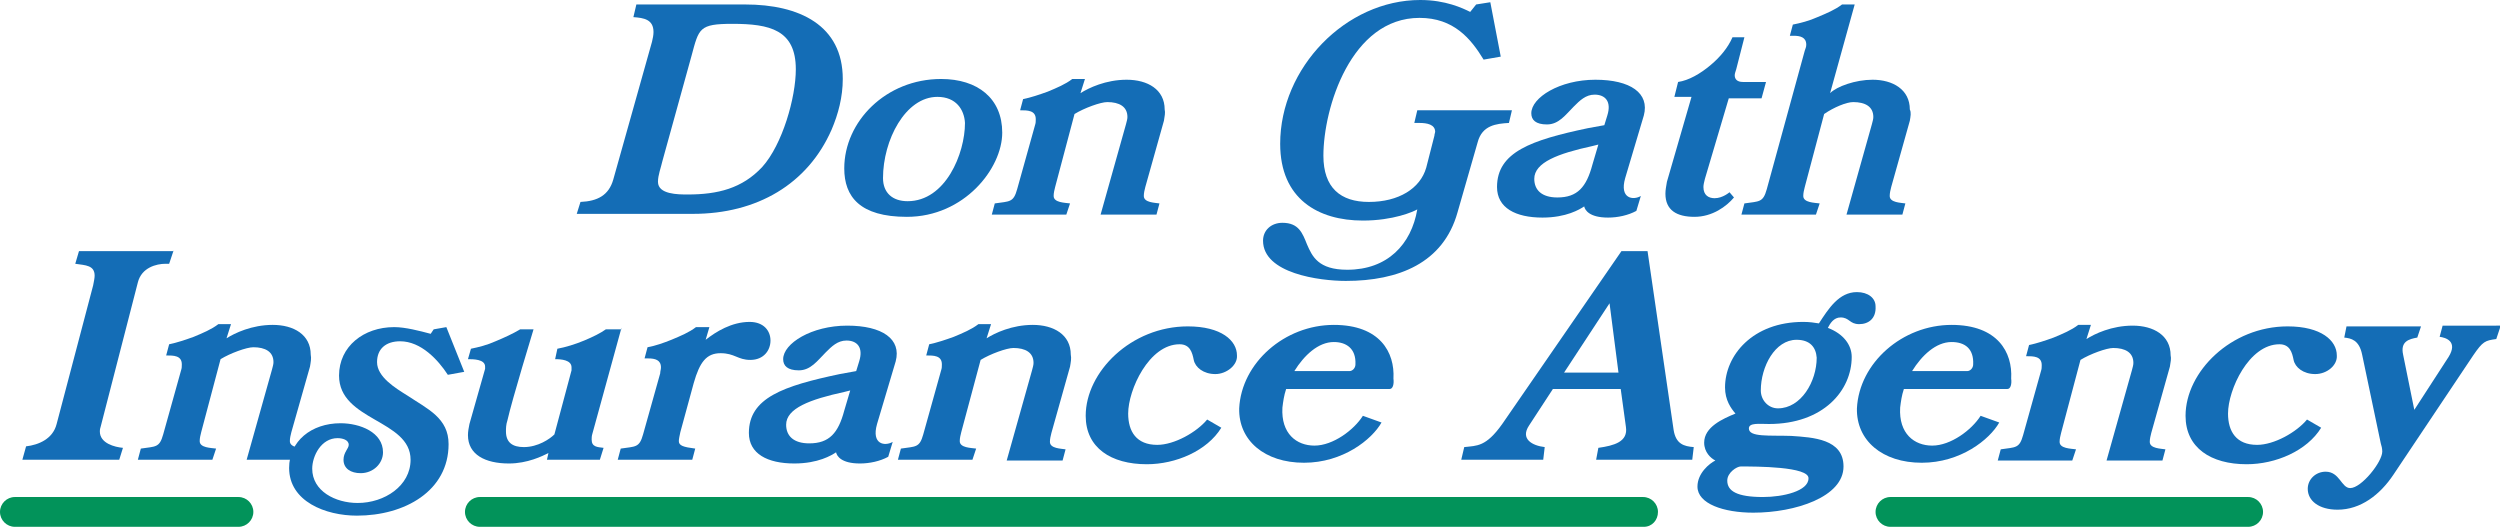
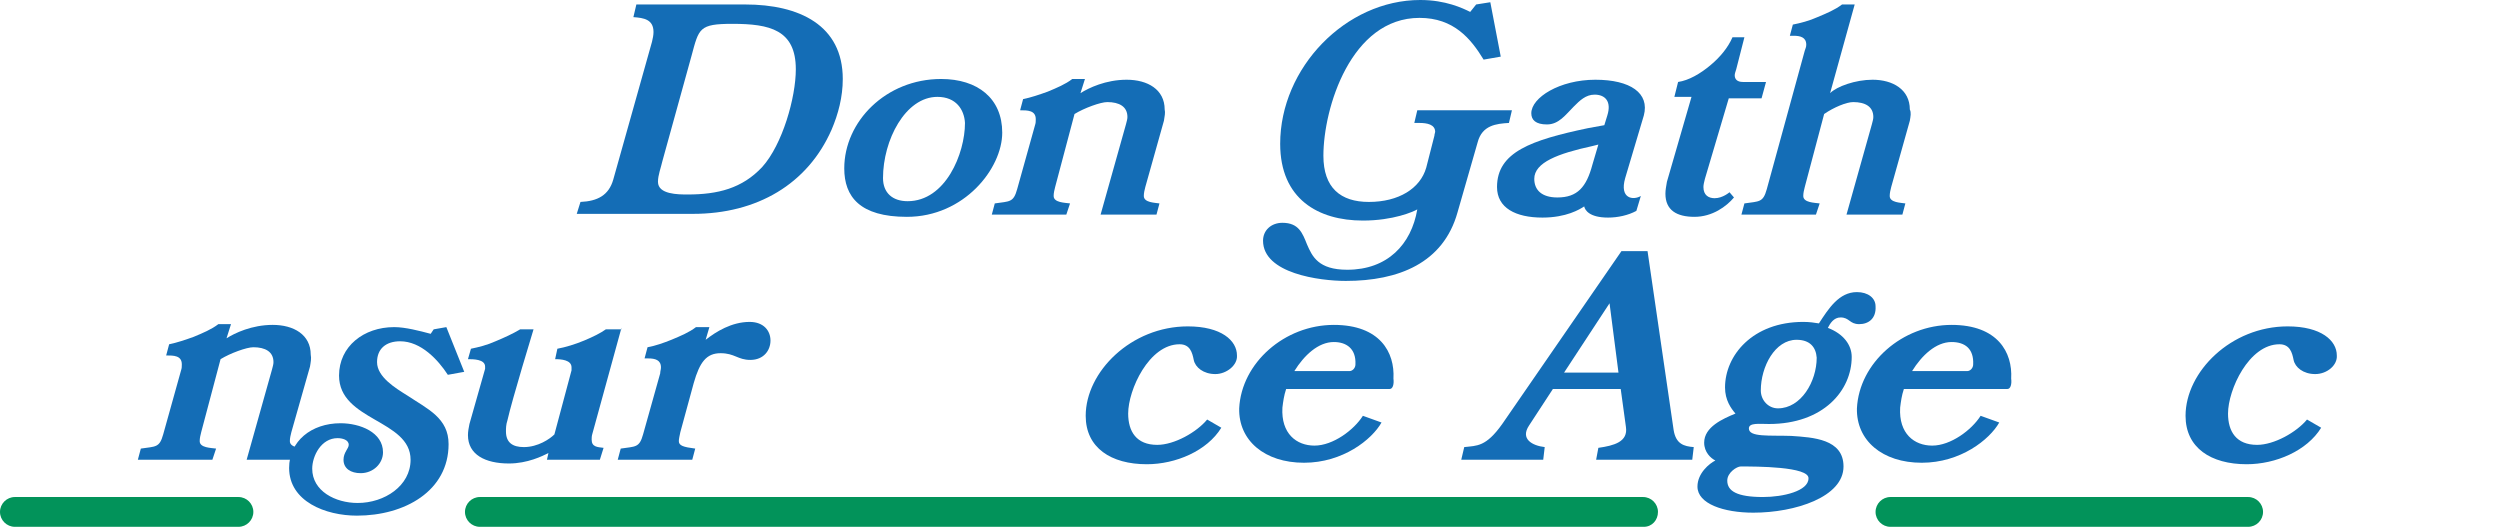
<svg xmlns="http://www.w3.org/2000/svg" version="1.1" id="Layer_1" x="0px" y="0px" viewBox="0 0 335.5 70.8" style="enable-background:new 0 0 335.5 70.8;" xml:space="preserve">
  <style type="text/css">
	.st0{fill:#146DB6;}
	.st1{fill:#02935A;}
</style>
  <g>
    <g>
      <g>
        <path class="st0" d="M111.6,17.4c-3.2,7.3-10,11.3-18.6,11.3H77.4l0.5-1.6c2.3-0.1,3.8-0.9,4.4-3l5.2-18.5     c0.1-0.4,0.2-0.9,0.2-1.3c0-1.7-1.3-1.9-2.7-2l0.4-1.7H100c7.3,0,13.1,2.8,13.1,10C113.1,13,112.5,15.3,111.6,17.4z M98.3,3.2     c-4.5,0-4.5,0.6-5.5,4.3l-3.9,14.1c-0.2,0.9-0.6,1.9-0.6,2.8c0,1.7,2.7,1.7,4,1.7c4,0,7.3-0.8,10-3.7c2.7-3,4.5-9.3,4.5-13.1     C106.8,4,103.3,3.2,98.3,3.2z" />
        <path class="st0" d="M121.7,29.1c-6.3,0-8.4-2.7-8.4-6.5c0-6.3,5.6-12,13-12c4.9,0,8.2,2.6,8.2,7.2     C134.5,22.6,129.4,29.1,121.7,29.1z M125.8,13c-4.3,0-7.3,5.8-7.3,10.9c0,2,1.3,3.1,3.3,3.1c5.1,0,7.7-6.4,7.7-10.5     C129.4,14.7,128.3,13,125.8,13z" />
        <path class="st0" d="M156.2,16.2l-2.5,8.9c-0.1,0.4-0.2,0.8-0.2,1.2c0,0.9,1.5,0.9,2.1,1l-0.4,1.5h-7.5l3.4-12.1     c0.1-0.4,0.2-0.7,0.2-1c0-1.4-1.1-2-2.7-2c-0.9,0-3.1,0.8-4.4,1.6l-2.6,9.8c-0.1,0.4-0.2,0.8-0.2,1.2c0,0.9,1.5,0.9,2.2,1     l-0.5,1.5h-10l0.4-1.5c2-0.3,2.5-0.1,3-1.9l2.4-8.6c0.1-0.3,0.1-0.5,0.1-0.8c0-1.2-1.1-1.2-2.1-1.2l0.4-1.5c1-0.2,2.2-0.6,3.3-1     c1.2-0.5,2.4-1,3.3-1.7h1.7l-0.6,1.9c1.1-0.7,3.4-1.8,6.2-1.8c2.8,0,5.1,1.3,5.1,4C156.4,15.1,156.3,15.6,156.2,16.2z" />
        <path class="st0" d="M202.9,14.8l-0.4,1.7c-1.7,0.1-3.6,0.3-4.2,2.6l-2.7,9.4c-1.9,6.8-7.9,9.2-15,9.2c-3.5,0-11.1-1-11.1-5.4     c0-1.4,1.1-2.4,2.6-2.4c2.2,0,2.7,1.4,3.3,2.9c0.7,1.6,1.5,3.4,5.4,3.4c5.4,0,8.6-3.4,9.4-8.1c-0.5,0.3-3.2,1.5-7.3,1.5     c-6,0-11.1-2.9-11.1-10.3c0-10.2,8.8-19.3,18.8-19.3c3.4,0,5.7,1.1,6.7,1.6l0.8-1l1.9-0.3l1.4,7.3L199.1,8     c-1.7-2.8-4-5.6-8.6-5.6c-9.2,0-12.9,12.1-12.9,18.5c0,4.3,2.3,6.2,6.1,6.2c4,0,6.9-1.8,7.7-4.6l1.1-4.3c0-0.2,0.1-0.4,0.1-0.5     c0-1-1.1-1.2-2.1-1.2c-0.2,0-0.5,0-0.7,0l0.4-1.7H202.9z" />
        <path class="st0" d="M218.1,23.9c-0.8,2.8,1.1,3,2.1,2.4l-0.6,2c-1.1,0.6-2.5,0.9-3.8,0.9c-2.5,0-3.1-1-3.2-1.5     c-0.6,0.4-2.4,1.5-5.6,1.5c-3.6,0-6.1-1.3-6.1-4.1c0-4.7,4.6-6.3,12.2-7.9l2.2-0.4l0.4-1.3c0.6-1.9-0.3-2.8-1.7-2.8     c-1.2,0-2,0.8-2.8,1.6c-1.1,1.1-2,2.4-3.6,2.4c-1.5,0-2.1-0.6-2.1-1.5c0-2.1,3.8-4.5,8.6-4.5c4.7,0,7.3,1.8,6.5,4.8L218.1,23.9z      M214.5,19.4l-0.8,0.2c-4.6,1-7.8,2.2-7.8,4.4c0,1.5,1,2.5,3.1,2.5c2.7,0,3.9-1.4,4.7-4.4L214.5,19.4z" />
        <path class="st0" d="M237,11l-0.6,2.2h-4.4L228.8,24c-0.1,0.4-0.2,0.8-0.2,1.1c0,1.1,0.7,1.5,1.5,1.5c1.1,0,2-0.8,2-0.8l0.6,0.7     c-1,1.2-2.9,2.6-5.3,2.6c-2.4,0-3.9-0.9-3.9-3.1c0-0.5,0.1-1,0.2-1.6L227,13h-2.3l0.5-2c1.4-0.2,3-1.1,4.4-2.3     c1.2-1,2.3-2.3,2.9-3.7h1.6L233,9.3c-0.1,0.3-0.2,0.6-0.2,0.8c0,0.5,0.3,0.9,1.1,0.9H237z" />
        <path class="st0" d="M256.3,16.2l-2.5,8.9c-0.1,0.4-0.2,0.8-0.2,1.2c0,0.9,1.5,0.9,2.1,1l-0.4,1.5h-7.5l3.4-12.1     c0.1-0.4,0.2-0.7,0.2-1c0-1.4-1.1-2-2.7-2c-0.9,0-2.6,0.7-3.9,1.6l-2.6,9.8c-0.1,0.4-0.2,0.8-0.2,1.2c0,0.9,1.5,0.9,2.2,1     l-0.5,1.5h-10l0.4-1.5c2-0.3,2.5-0.1,3-1.9l5.1-18.6c0.1-0.3,0.2-0.5,0.2-0.8c0-1-0.8-1.2-1.7-1.2c-0.2,0-0.3,0-0.5,0l0.4-1.5     c1-0.2,2.2-0.5,3.3-1c1.2-0.5,2.4-1,3.3-1.7h1.7l-3.3,11.9c0.9-0.9,3.4-1.8,5.7-1.8c2.7,0,5,1.3,5,4     C256.5,15.1,256.4,15.6,256.3,16.2z" />
-         <path class="st0" d="M23.3,33.6l-0.6,1.8c-0.1,0-0.3,0-0.5,0c-1.2,0-3.2,0.5-3.7,2.5l-5,19.4c-0.1,0.3-0.1,0.5-0.1,0.6     c0,1.6,2,2.1,3.1,2.2L16,61.7H3l0.5-1.8c1.7-0.2,3.6-1,4.1-3l4.9-18.6c0.1-0.5,0.2-1,0.2-1.3c0-1.4-1.2-1.4-2.6-1.6l0.5-1.7H23.3     z" />
        <path class="st0" d="M41.6,49.2L39.1,58c-0.1,0.4-0.2,0.8-0.2,1.2c0,0.9,1.5,0.9,2.1,1l-0.4,1.5h-7.5l3.4-12.1     c0.1-0.4,0.2-0.7,0.2-1c0-1.4-1.1-2-2.7-2c-0.9,0-3.1,0.8-4.4,1.6L27,58c-0.1,0.4-0.2,0.8-0.2,1.2c0,0.9,1.5,0.9,2.2,1l-0.5,1.5     h-10l0.4-1.5c2-0.3,2.5-0.1,3-1.9l2.4-8.6c0.1-0.3,0.1-0.5,0.1-0.8c0-1.2-1.1-1.2-2.1-1.2l0.4-1.5c1-0.2,2.2-0.6,3.3-1     c1.2-0.5,2.4-1,3.3-1.7H31l-0.6,1.9c1.1-0.7,3.4-1.8,6.2-1.8c2.8,0,5.1,1.3,5.1,4C41.8,48.1,41.7,48.6,41.6,49.2z" />
        <path class="st0" d="M62.3,49.9l-2.2,0.4c-1.3-2-3.6-4.5-6.4-4.5c-1.9,0-3.1,1-3.1,2.8c0,2,2.5,3.5,4.1,4.5     c2.7,1.8,5.5,3,5.5,6.5c0,6.3-5.9,9.6-12.3,9.6c-4.2,0-9.1-1.9-9.1-6.4c0-3.6,3-6,6.9-6c2.6,0,5.7,1.2,5.7,3.9     c0,1.5-1.3,2.8-3,2.8c-1.3,0-2.3-0.6-2.3-1.8c0-1,0.7-1.5,0.7-2c0-0.7-0.9-0.9-1.5-0.9c-2.2,0-3.4,2.4-3.4,4.1     c0,3,3.1,4.6,6.1,4.6c3.6,0,7.1-2.3,7.1-5.8c0-5.4-9.6-5.2-9.6-11.3c0-3.9,3.3-6.5,7.4-6.5c1.5,0,3.4,0.5,4.9,0.9l0.4-0.6     l1.7-0.3L62.3,49.9z" />
        <path class="st0" d="M83.4,44l-3.9,14.2c-0.1,0.3-0.1,0.6-0.1,0.8c0,1,0.8,1,1.6,1.1l-0.5,1.6h-7.1l0.2-0.9     c-0.8,0.4-2.8,1.4-5.3,1.4c-3.2,0-5.5-1.2-5.5-3.8c0-0.5,0.1-1,0.2-1.5l2.1-7.4c0-0.1,0-0.2,0-0.3c0-1-1.6-1-2.3-1l0.4-1.4     c1-0.2,2.2-0.5,3.3-1c1.2-0.5,2.3-1,3.3-1.6h1.8c0,0-2.9,9.5-3.5,12.2c-0.2,0.6-0.2,1.1-0.2,1.5c0,1.5,0.9,2.1,2.4,2.1     c1.9,0,3.5-1.1,4.1-1.7l2.3-8.6c0-0.1,0-0.3,0-0.4c0-1-1.4-1.1-2.2-1.1l0.3-1.4c1.1-0.2,2.4-0.6,3.6-1.1c1.2-0.5,2.2-1,2.9-1.5     H83.4z" />
        <path class="st0" d="M100.7,48.3c-1.7,0-2.1-0.9-4-0.9s-2.8,1.2-3.6,4L91.3,58c-0.1,0.5-0.2,0.9-0.2,1.2c0,0.6,0.6,0.8,2.2,1     l-0.4,1.5h-10l0.4-1.5c2-0.3,2.5-0.1,3-1.9l2.3-8.2c0-0.3,0.1-0.5,0.1-0.8c0-1-0.8-1.2-1.7-1.2c-0.2,0-0.3,0-0.5,0l0.4-1.5     c1.1-0.2,2.2-0.6,3.2-1c1.2-0.5,2.4-1,3.3-1.7h1.8l-0.5,1.7c1.4-1.1,3.5-2.4,5.9-2.4c1.9,0,2.8,1.2,2.8,2.5     C103.4,47,102.5,48.3,100.7,48.3z" />
-         <path class="st0" d="M117.7,56.9c-0.8,2.8,1.1,3,2.1,2.4l-0.6,2c-1.1,0.6-2.5,0.9-3.8,0.9c-2.5,0-3.1-1-3.2-1.5     c-0.6,0.4-2.4,1.5-5.6,1.5c-3.6,0-6.1-1.3-6.1-4.1c0-4.7,4.6-6.3,12.2-7.9l2.2-0.4l0.4-1.3c0.6-1.9-0.3-2.8-1.7-2.8     c-1.2,0-2,0.8-2.8,1.6c-1.1,1.1-2,2.4-3.6,2.4c-1.5,0-2.1-0.6-2.1-1.5c0-2.1,3.8-4.5,8.6-4.5c4.7,0,7.3,1.8,6.5,4.8L117.7,56.9z      M114.1,52.4l-0.8,0.2c-4.6,1-7.8,2.2-7.8,4.4c0,1.5,1,2.5,3.1,2.5c2.7,0,3.9-1.4,4.7-4.4L114.1,52.4z" />
-         <path class="st0" d="M143.6,49.2l-2.5,8.9c-0.1,0.4-0.2,0.8-0.2,1.2c0,0.9,1.5,0.9,2.1,1l-0.4,1.5h-7.5l3.4-12.1     c0.1-0.4,0.2-0.7,0.2-1c0-1.4-1.1-2-2.7-2c-0.9,0-3.1,0.8-4.4,1.6L129,58c-0.1,0.4-0.2,0.8-0.2,1.2c0,0.9,1.5,0.9,2.2,1l-0.5,1.5     h-10l0.4-1.5c2-0.3,2.5-0.1,3-1.9l2.4-8.6c0.1-0.3,0.1-0.5,0.1-0.8c0-1.2-1.1-1.2-2.1-1.2l0.4-1.5c1-0.2,2.2-0.6,3.3-1     c1.2-0.5,2.4-1,3.3-1.7h1.7l-0.6,1.9c1.1-0.7,3.4-1.8,6.2-1.8c2.8,0,5.1,1.3,5.1,4C143.8,48.1,143.7,48.6,143.6,49.2z" />
        <path class="st0" d="M163.1,50.2c-1.6,0-2.7-0.9-2.9-1.9c-0.2-1-0.5-2.1-1.9-2.1c-4.1,0-6.9,6.1-6.9,9.3c0,2.4,1.1,4.2,3.9,4.2     c2.3,0,5.3-1.7,6.7-3.4l1.9,1.1c-1.9,3.1-6.1,4.9-10,4.9c-4.8,0-8.2-2.2-8.2-6.5c0-5.9,6.1-12,13.7-12c4.5,0,6.6,1.9,6.6,3.9     C166.1,49,164.6,50.2,163.1,50.2z" />
        <path class="st0" d="M186.5,52.2h-13.9c-0.3,0.9-0.4,1.7-0.5,2.5c-0.2,3.5,1.9,5.1,4.3,5.1c2.5,0,5.3-2.1,6.5-4l2.5,0.9     c-1.3,2.3-5.2,5.4-10.4,5.4c-5.3,0-8.8-3-8.7-7.3c0.3-6.1,6.1-11.2,12.7-11.2c6.2,0,8.2,3.7,8,7.2     C187.1,51.6,186.9,52.2,186.5,52.2z M179,45.9c-2.1,0-4,1.8-5.3,3.9h7.4c0.4,0,0.8-0.4,0.8-0.9C182,46.8,180.7,45.9,179,45.9z" />
        <path class="st0" d="M227.1,61.7h-12.9l0.3-1.6c2.1-0.3,4-0.8,3.7-2.8l-0.7-5.1h-9.1l-3.2,4.9c-1.2,1.8,0.4,2.7,2.1,2.9l-0.2,1.7     h-11l0.4-1.7c1.7-0.2,2.9,0,5.1-3.1l16-23.2h3.5l3.5,24c0.3,1.9,1.4,2.2,2.7,2.3L227.1,61.7z M217.2,50l-1.2-9.3l-6.1,9.3H217.2z     " />
        <path class="st0" d="M249.5,43.5c-1.3,0-1.3-0.9-2.5-0.9c-0.9,0-1.4,0.8-1.7,1.4c2.1,0.8,3.2,2.3,3.2,3.9c0,4.5-3.8,9-11.1,9     c-1.3,0-2.7-0.2-2.7,0.6c0,1.2,2.8,0.9,5.7,1c2.9,0.2,7,0.4,7,4.1c0,4.1-6.5,6.2-12.1,6.2c-4,0-7.5-1.2-7.5-3.5     c0-1.8,1.6-3.1,2.4-3.5c-0.6-0.3-1.5-1.1-1.5-2.4c0-2.1,2.5-3.2,4.2-3.9c-0.6-0.7-1.4-1.8-1.4-3.5c0-4.3,3.7-8.8,10.5-8.8     c0.8,0,1.5,0.1,2.1,0.2c1.3-2,2.7-4.2,5.1-4.2c1.5,0,2.5,0.8,2.5,1.9C251.8,42.7,250.8,43.5,249.5,43.5z M233.6,62.6     c-0.5,0-1.8,0.8-1.8,1.9c0,1.4,1.3,2.2,4.8,2.2c2.7,0,6.1-0.8,6.1-2.5C242.8,62.6,235.6,62.6,233.6,62.6z M241.1,45.6     c-2.9,0-4.8,3.6-4.8,6.8c0,1.3,1,2.4,2.3,2.4c3.1,0,5.2-3.6,5.2-6.8C243.7,46.6,242.9,45.6,241.1,45.6z" />
        <path class="st0" d="M269.4,52.2h-13.9c-0.3,0.9-0.4,1.7-0.5,2.5c-0.2,3.5,1.9,5.1,4.3,5.1c2.5,0,5.3-2.1,6.5-4l2.5,0.9     c-1.3,2.3-5.2,5.4-10.4,5.4c-5.3,0-8.8-3-8.7-7.3c0.3-6.1,6.1-11.2,12.7-11.2c6.2,0,8.2,3.7,8,7.2     C270,51.6,269.8,52.2,269.4,52.2z M261.9,45.9c-2.1,0-4,1.8-5.3,3.9h7.4c0.4,0,0.8-0.4,0.8-0.9C264.9,46.8,263.7,45.9,261.9,45.9     z" />
-         <path class="st0" d="M291.2,49.2l-2.5,8.9c-0.1,0.4-0.2,0.8-0.2,1.2c0,0.9,1.5,0.9,2.1,1l-0.4,1.5h-7.5l3.4-12.1     c0.1-0.4,0.2-0.7,0.2-1c0-1.4-1.1-2-2.7-2c-0.9,0-3.1,0.8-4.4,1.6l-2.6,9.8c-0.1,0.4-0.2,0.8-0.2,1.2c0,0.9,1.5,0.9,2.2,1     l-0.5,1.5h-10l0.4-1.5c2-0.3,2.5-0.1,3-1.9l2.4-8.6c0.1-0.3,0.1-0.5,0.1-0.8c0-1.2-1.1-1.2-2.1-1.2l0.4-1.5c1-0.2,2.2-0.6,3.3-1     c1.2-0.5,2.4-1,3.3-1.7h1.7l-0.6,1.9c1.1-0.7,3.4-1.8,6.2-1.8c2.8,0,5.1,1.3,5.1,4C291.4,48.1,291.3,48.6,291.2,49.2z" />
        <path class="st0" d="M310.7,50.2c-1.6,0-2.7-0.9-2.9-1.9c-0.2-1-0.5-2.1-1.9-2.1c-4.1,0-6.9,6.1-6.9,9.3c0,2.4,1.1,4.2,3.9,4.2     c2.3,0,5.3-1.7,6.7-3.4l1.9,1.1c-1.9,3.1-6.1,4.9-10,4.9c-4.8,0-8.2-2.2-8.2-6.5c0-5.9,6.1-12,13.7-12c4.5,0,6.6,1.9,6.6,3.9     C313.7,49,312.3,50.2,310.7,50.2z" />
-         <path class="st0" d="M335.5,44l-0.5,1.5c-1.5,0.2-1.8,0.3-3.1,2.2l-10.7,16c-1.8,2.7-4.4,4.7-7.5,4.7c-2.5,0-4-1.2-4-2.8     c0-1.3,1.1-2.3,2.4-2.3c1.9,0,2.1,2.2,3.3,2.2c1.5,0,4.3-3.5,4.3-4.9c0-0.4-0.1-0.8-0.2-1.1l-2.5-11.9c-0.4-2-1.5-2.2-2.4-2.3     l0.3-1.5h10l-0.5,1.5c-1.1,0.2-2.3,0.5-1.9,2.3l1.5,7.4l4.6-7.1c1.3-2.1-0.4-2.6-1.2-2.7l0.4-1.5H335.5z" />
      </g>
    </g>
    <path class="st1" d="M32,70.7H2c-1.1,0-2-0.9-2-2s0.9-2,2-2h30c1.1,0,2,0.9,2,2S33.1,70.7,32,70.7z" />
    <path class="st1" d="M301.7,70.7h-48c-1.1,0-2-0.9-2-2s0.9-2,2-2h48c1.1,0,2,0.9,2,2S302.8,70.7,301.7,70.7z" />
    <path class="st1" d="M220.6,70.7H64.4c-1.1,0-2-0.9-2-2s0.9-2,2-2h156.1c1.1,0,2,0.9,2,2S221.7,70.7,220.6,70.7z" />
  </g>
</svg>